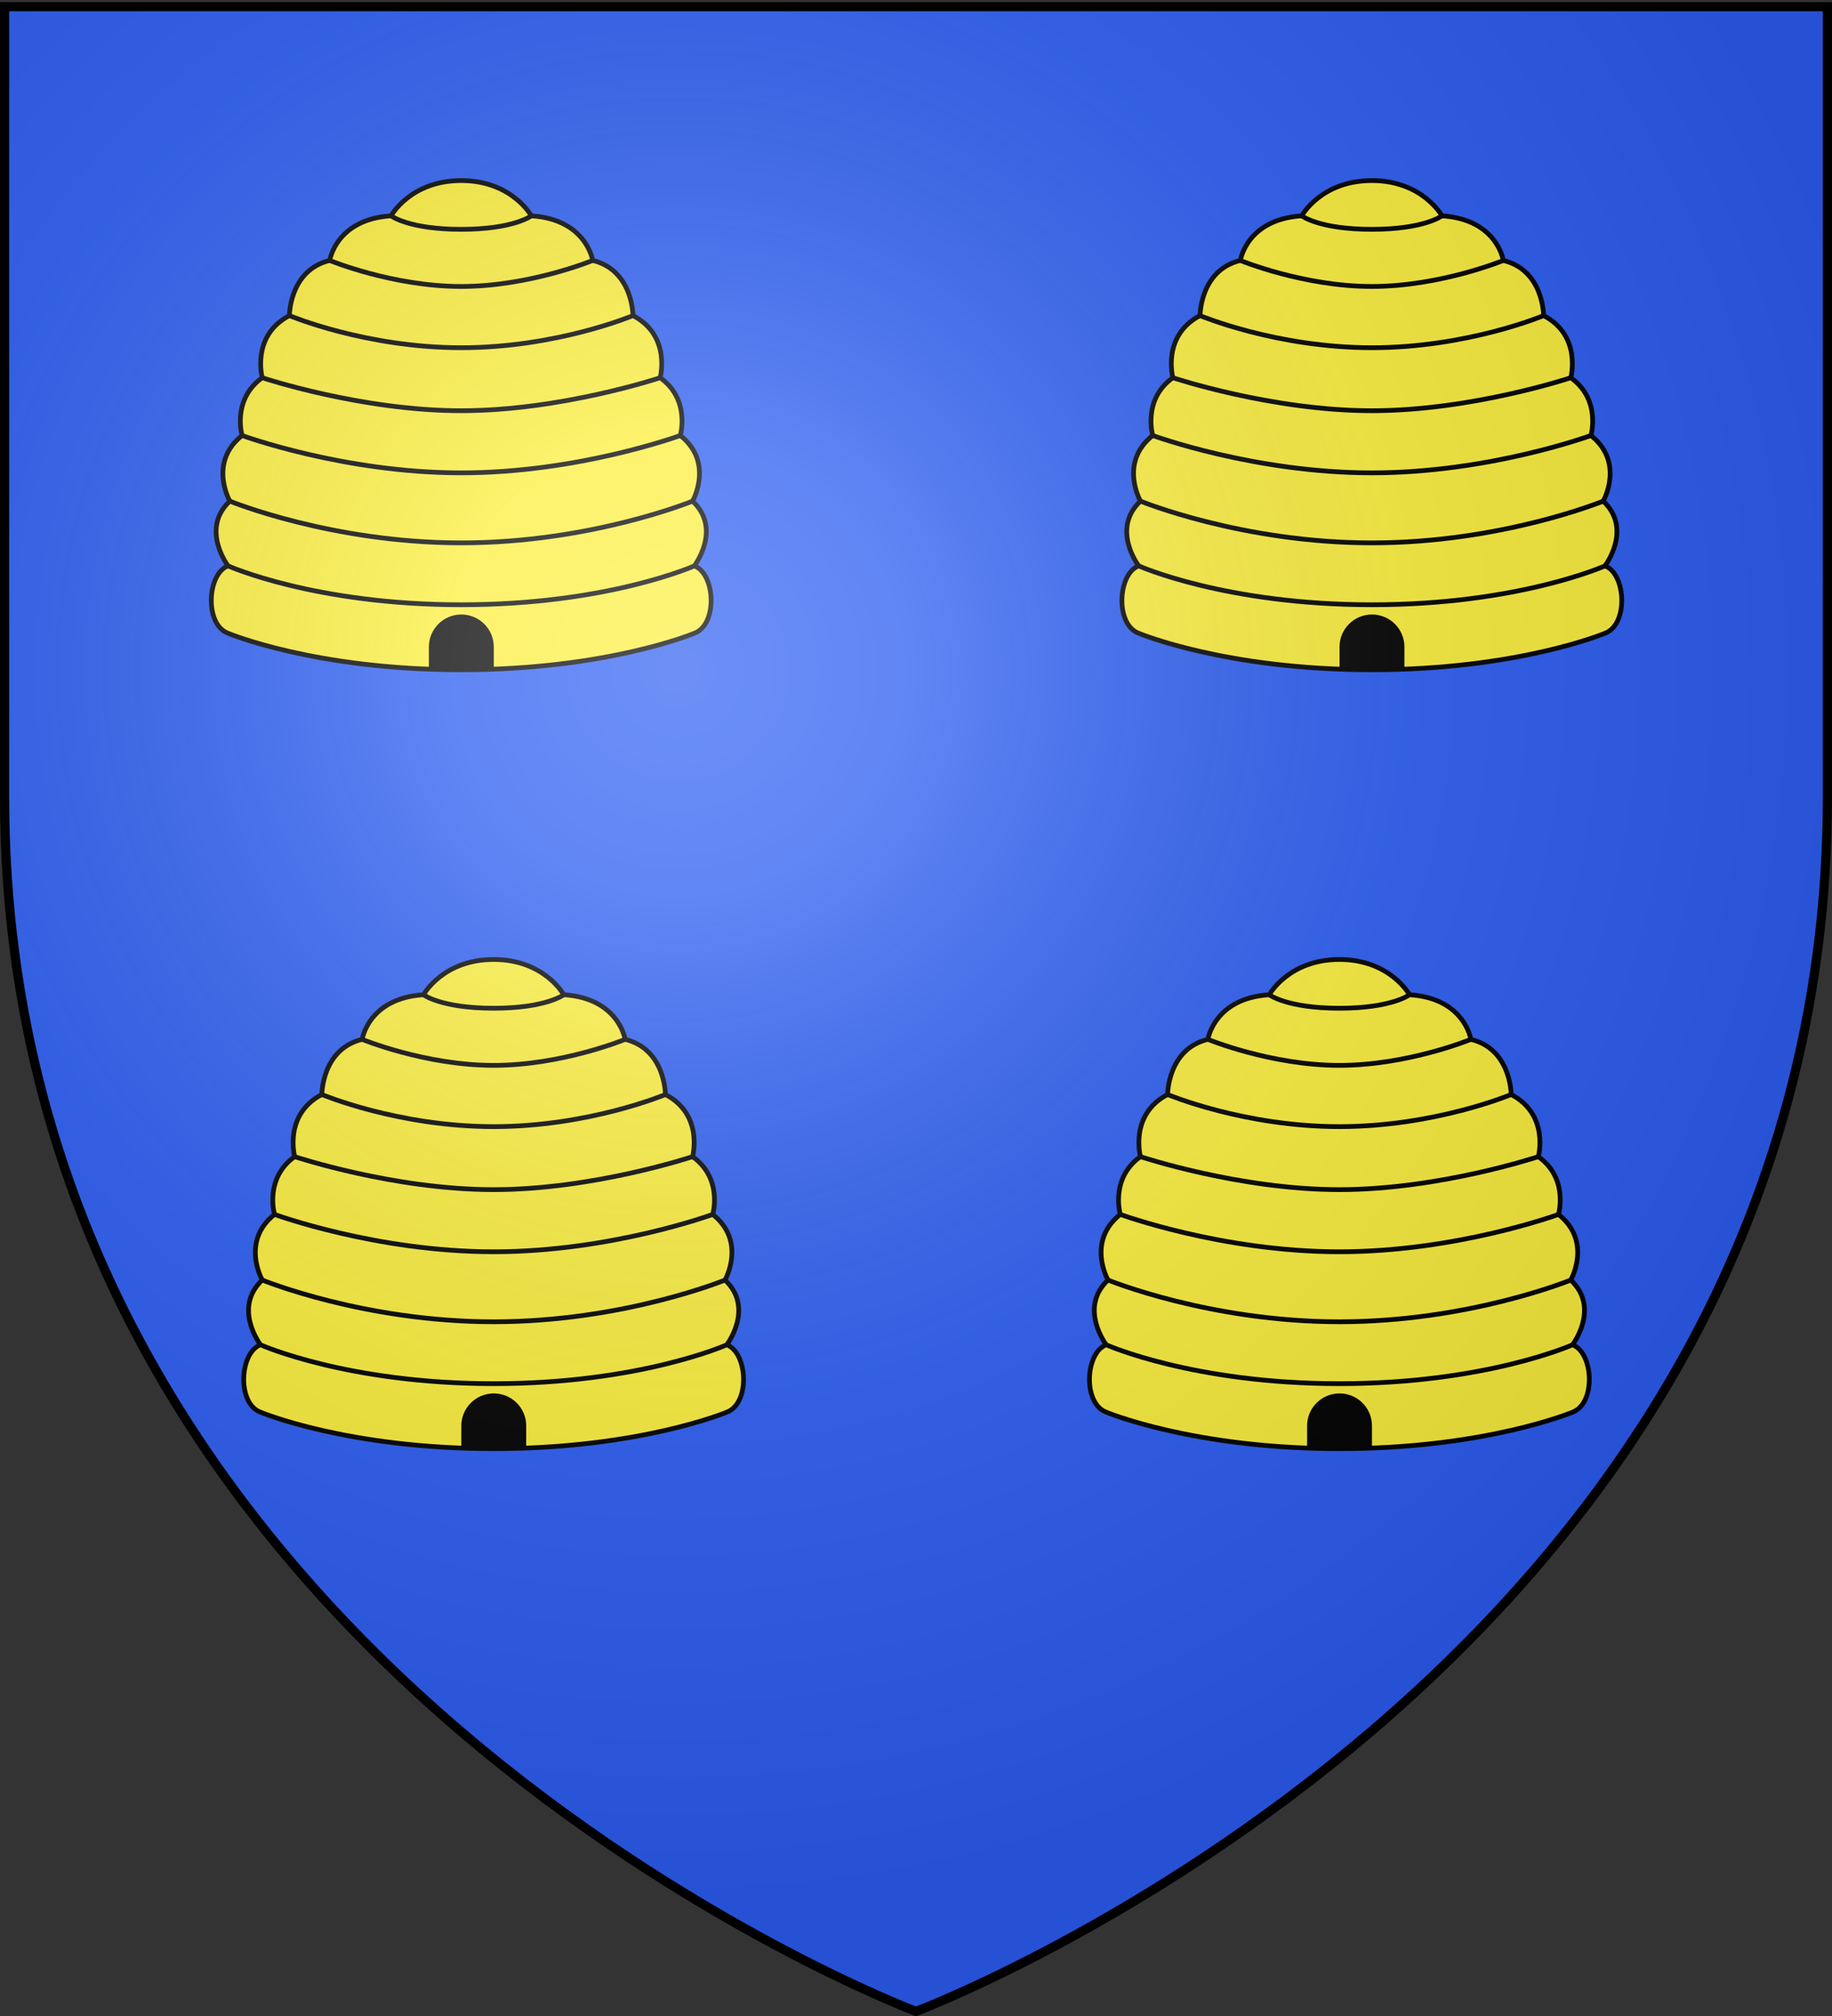
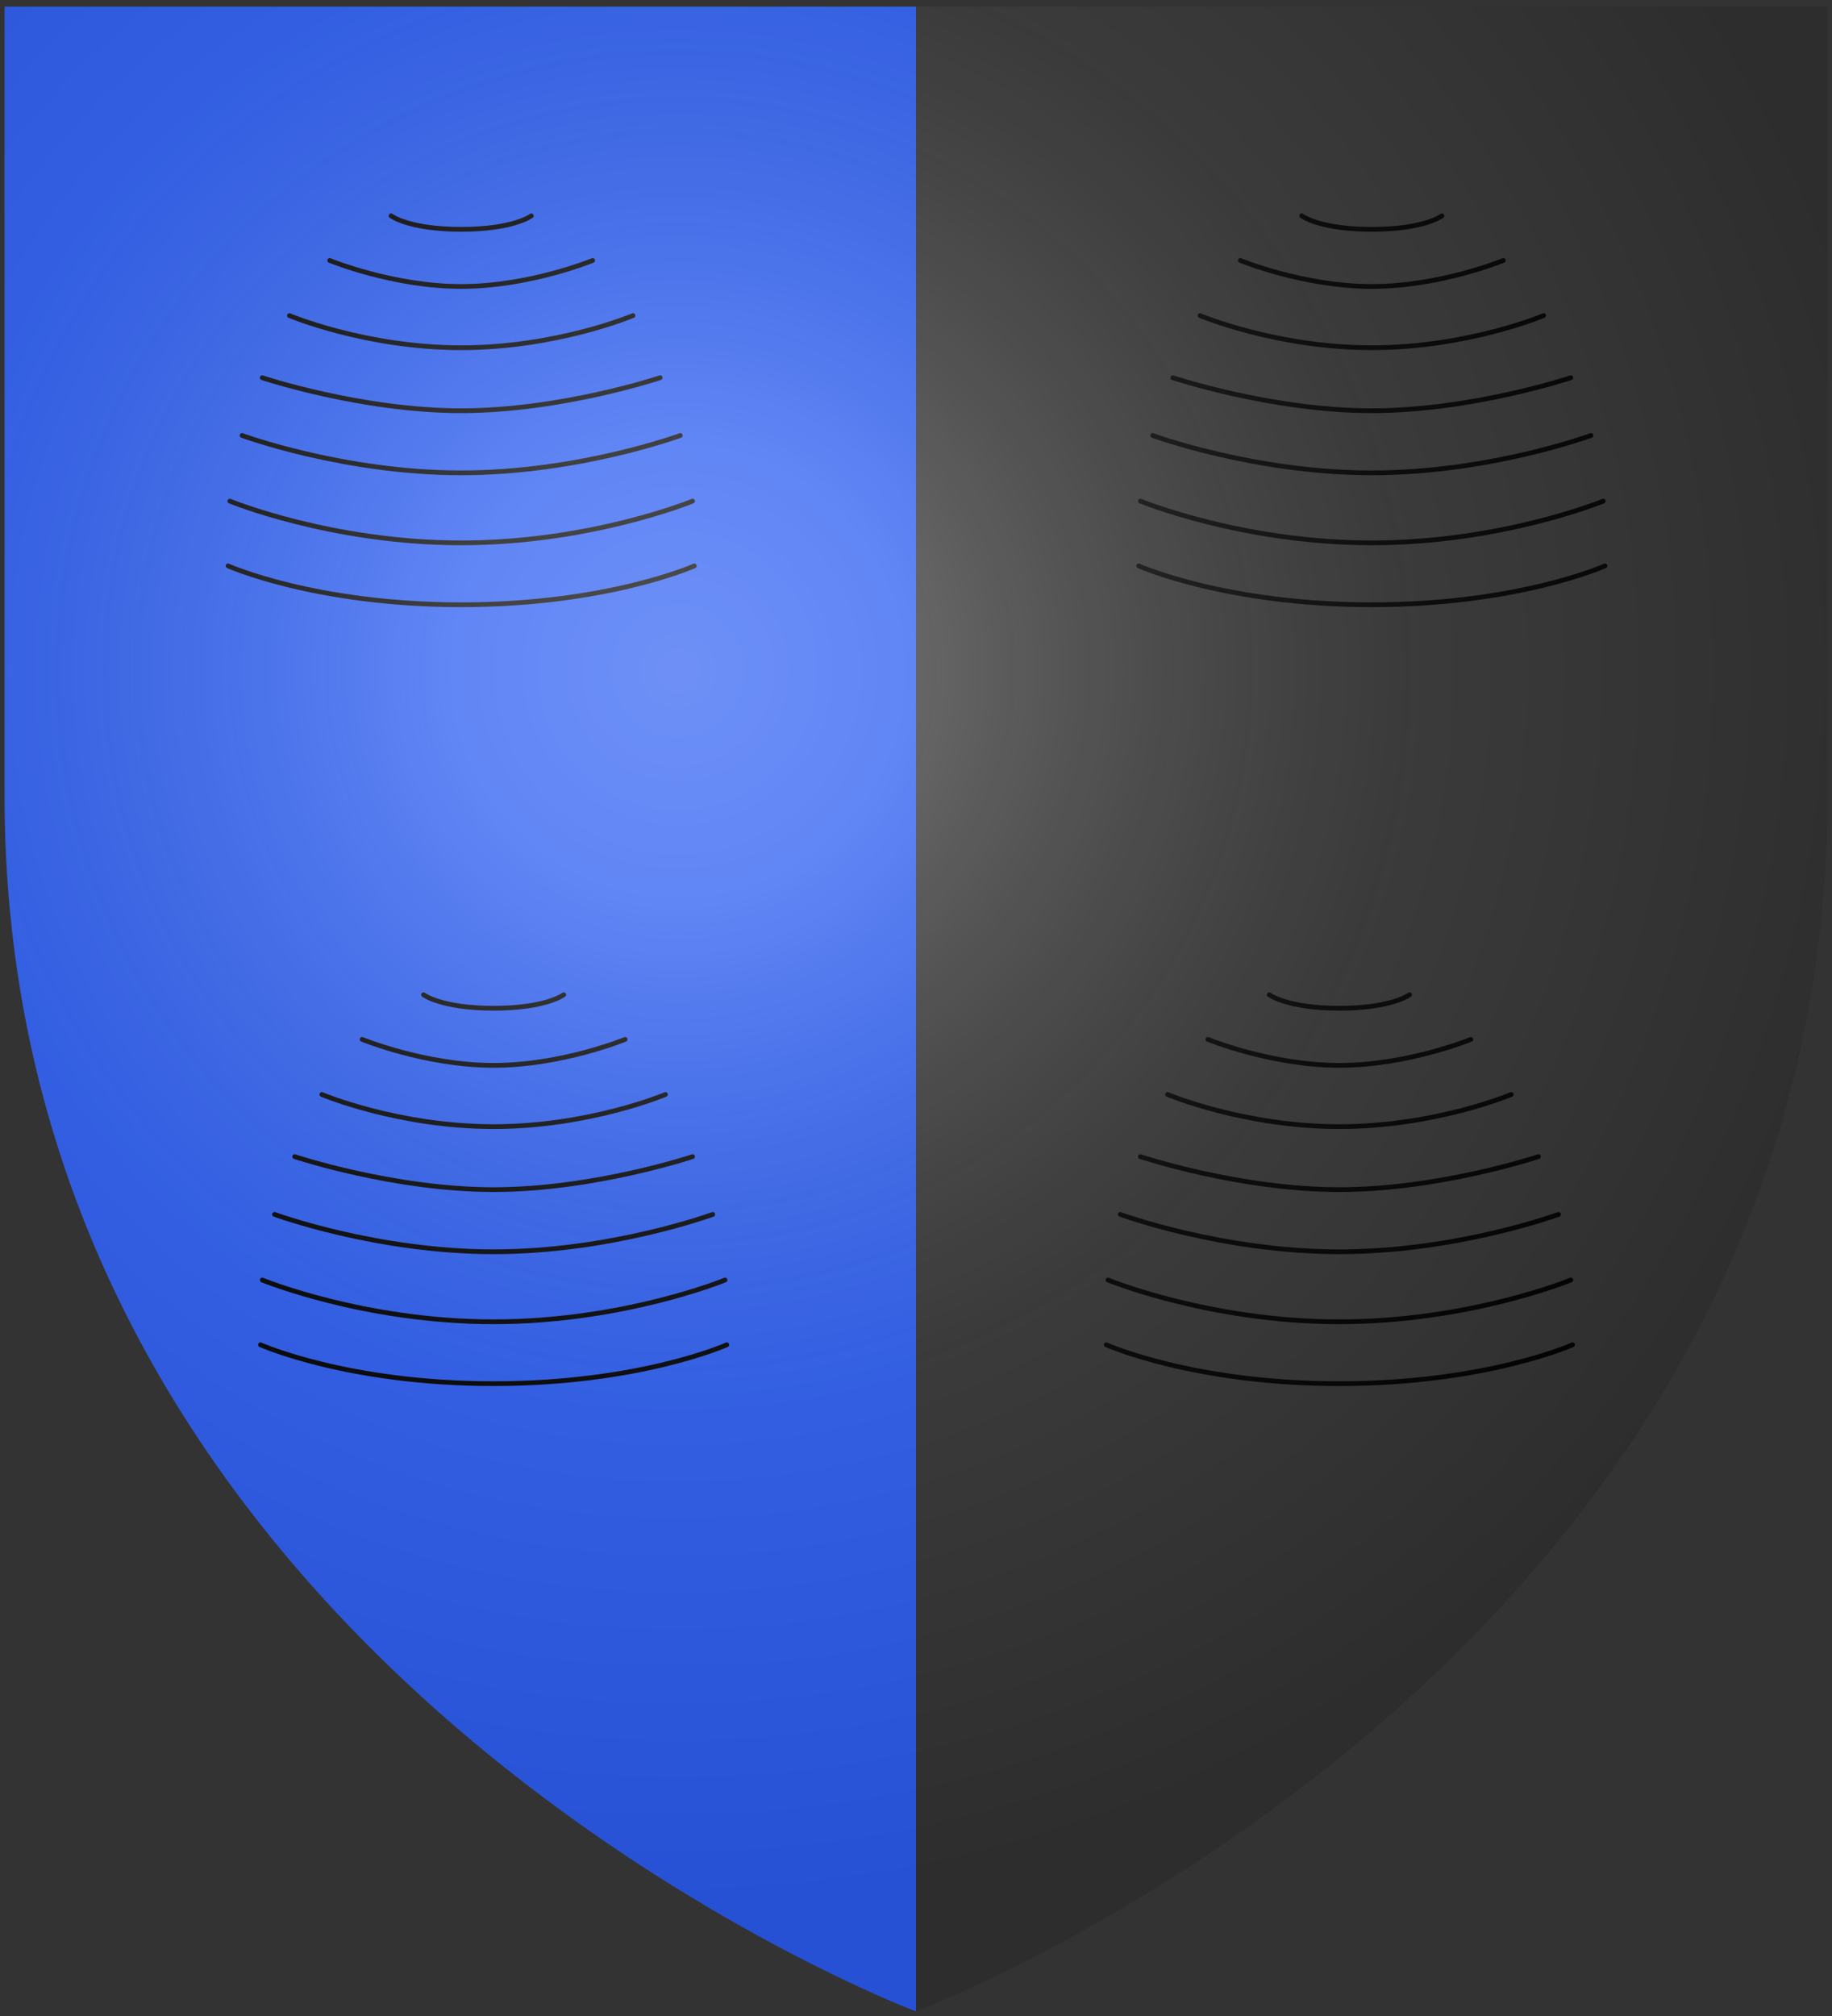
<svg xmlns="http://www.w3.org/2000/svg" xmlns:xlink="http://www.w3.org/1999/xlink" width="600" height="660" version="1.0">
  <rect width="100%" height="100%" fill="#333333" stroke="none" />
  <desc>Flag of Canton of Valais (Wallis)</desc>
  <defs>
    <radialGradient xlink:href="#b" id="f" cx="221.445" cy="226.331" r="300" fx="221.445" fy="226.331" gradientTransform="matrix(1.353 0 0 1.349 -77.63 -85.747)" gradientUnits="userSpaceOnUse" />
    <linearGradient id="b">
      <stop offset="0" style="stop-color:white;stop-opacity:.314" />
      <stop offset=".19" style="stop-color:white;stop-opacity:.251" />
      <stop offset=".6" style="stop-color:#6b6b6b;stop-opacity:.125" />
      <stop offset="1" style="stop-color:black;stop-opacity:.125" />
    </linearGradient>
  </defs>
  <g style="display:inline">
-     <path d="M300 658.5s298.5-112.32 298.5-397.772V2.176H1.5v258.552C1.5 546.18 300 658.5 300 658.5" style="fill:#2b5df2;fill-opacity:1;fill-rule:evenodd;stroke:none;stroke-width:1px;stroke-linecap:butt;stroke-linejoin:miter;stroke-opacity:1" />
+     <path d="M300 658.5V2.176H1.5v258.552C1.5 546.18 300 658.5 300 658.5" style="fill:#2b5df2;fill-opacity:1;fill-rule:evenodd;stroke:none;stroke-width:1px;stroke-linecap:butt;stroke-linejoin:miter;stroke-opacity:1" />
    <g id="c">
      <g style="opacity:1">
-         <path d="M301.5 644.235c92.545 0 147.404-23.116 147.404-23.116 14.962-5.543 13.3-37.684 0-42.671 0 0 17.732-23.275-1.108-41.008 0 0 13.854-24.382-7.758-41.562 0 0 6.65-22.721-12.746-36.574 0 0 7.204-26.599-17.179-39.346 0 0 0-28.813-25.491-34.91 0 0-3.879-26.046-38.791-28.263 0 0-12.189-22.324-44.331-22.324-32.141 0-44.332 22.324-44.332 22.324-34.912 2.217-38.791 28.263-38.791 28.263-25.491 6.097-25.491 34.91-25.491 34.91-24.383 12.747-17.179 39.346-17.179 39.346-19.396 13.854-12.746 36.574-12.746 36.574-21.612 17.18-7.758 41.562-7.758 41.562-18.841 17.732-1.108 41.008-1.108 41.008-13.3 4.987-14.962 37.128 0 42.671 0 0 54.86 23.116 147.405 23.116" style="fill:#fcef3c;stroke:#000;stroke-width:3;stroke-linecap:round;stroke-linejoin:round" transform="matrix(.518 0 0 .517 -5.131 -113.8)" />
-         <path d="M151.092 219.224c3.657 0 7.199-.07 10.625-.2v-7.249c0-5.853-4.757-10.599-10.625-10.599-5.867 0-10.624 4.746-10.624 10.6v7.249c3.426.129 6.967.199 10.624.199" />
        <path d="M448.904 578.448S394.045 603.07 301.5 603.07s-147.405-24.622-147.405-24.622M447.796 537.44s-64.282 26.442-146.296 26.442c-82.015 0-146.296-26.442-146.296-26.442M440.038 495.879s-64.282 23.672-138.538 23.672-138.539-23.672-138.539-23.672M427.292 459.305s-62.619 20.9-125.792 20.9-125.792-20.9-125.792-20.9M410.113 419.959s-48.21 20.346-108.613 20.346-108.614-20.346-108.614-20.346M384.622 385.049s-39.898 16.467-83.122 16.467-83.123-16.467-83.123-16.467M345.831 356.786s-11.081 8.552-44.331 8.552-44.332-8.552-44.332-8.552" style="fill:none;stroke:#000;stroke-width:3;stroke-linecap:round;stroke-linejoin:round" transform="matrix(.518 0 0 .517 -5.131 -113.8)" />
      </g>
    </g>
    <use xlink:href="#c" id="d" width="600" height="660" x="0" y="0" transform="translate(298.243)" />
    <use xlink:href="#d" id="e" width="600" height="660" x="0" y="0" transform="translate(-287.619 255)" />
    <use xlink:href="#e" width="600" height="660" transform="translate(276.995)" />
  </g>
  <path d="M300 658.5s298.5-112.32 298.5-397.772V2.176H1.5v258.552C1.5 546.18 300 658.5 300 658.5" style="opacity:1;fill:url(#f);fill-opacity:1;fill-rule:evenodd;stroke:none;stroke-width:1px;stroke-linecap:butt;stroke-linejoin:miter;stroke-opacity:1" />
-   <path d="M300 658.5S1.5 546.18 1.5 260.728V2.176h597v258.552C598.5 546.18 300 658.5 300 658.5z" style="opacity:1;fill:none;fill-opacity:1;fill-rule:evenodd;stroke:#000;stroke-width:3;stroke-linecap:butt;stroke-linejoin:miter;stroke-miterlimit:4;stroke-dasharray:none;stroke-opacity:1" />
</svg>